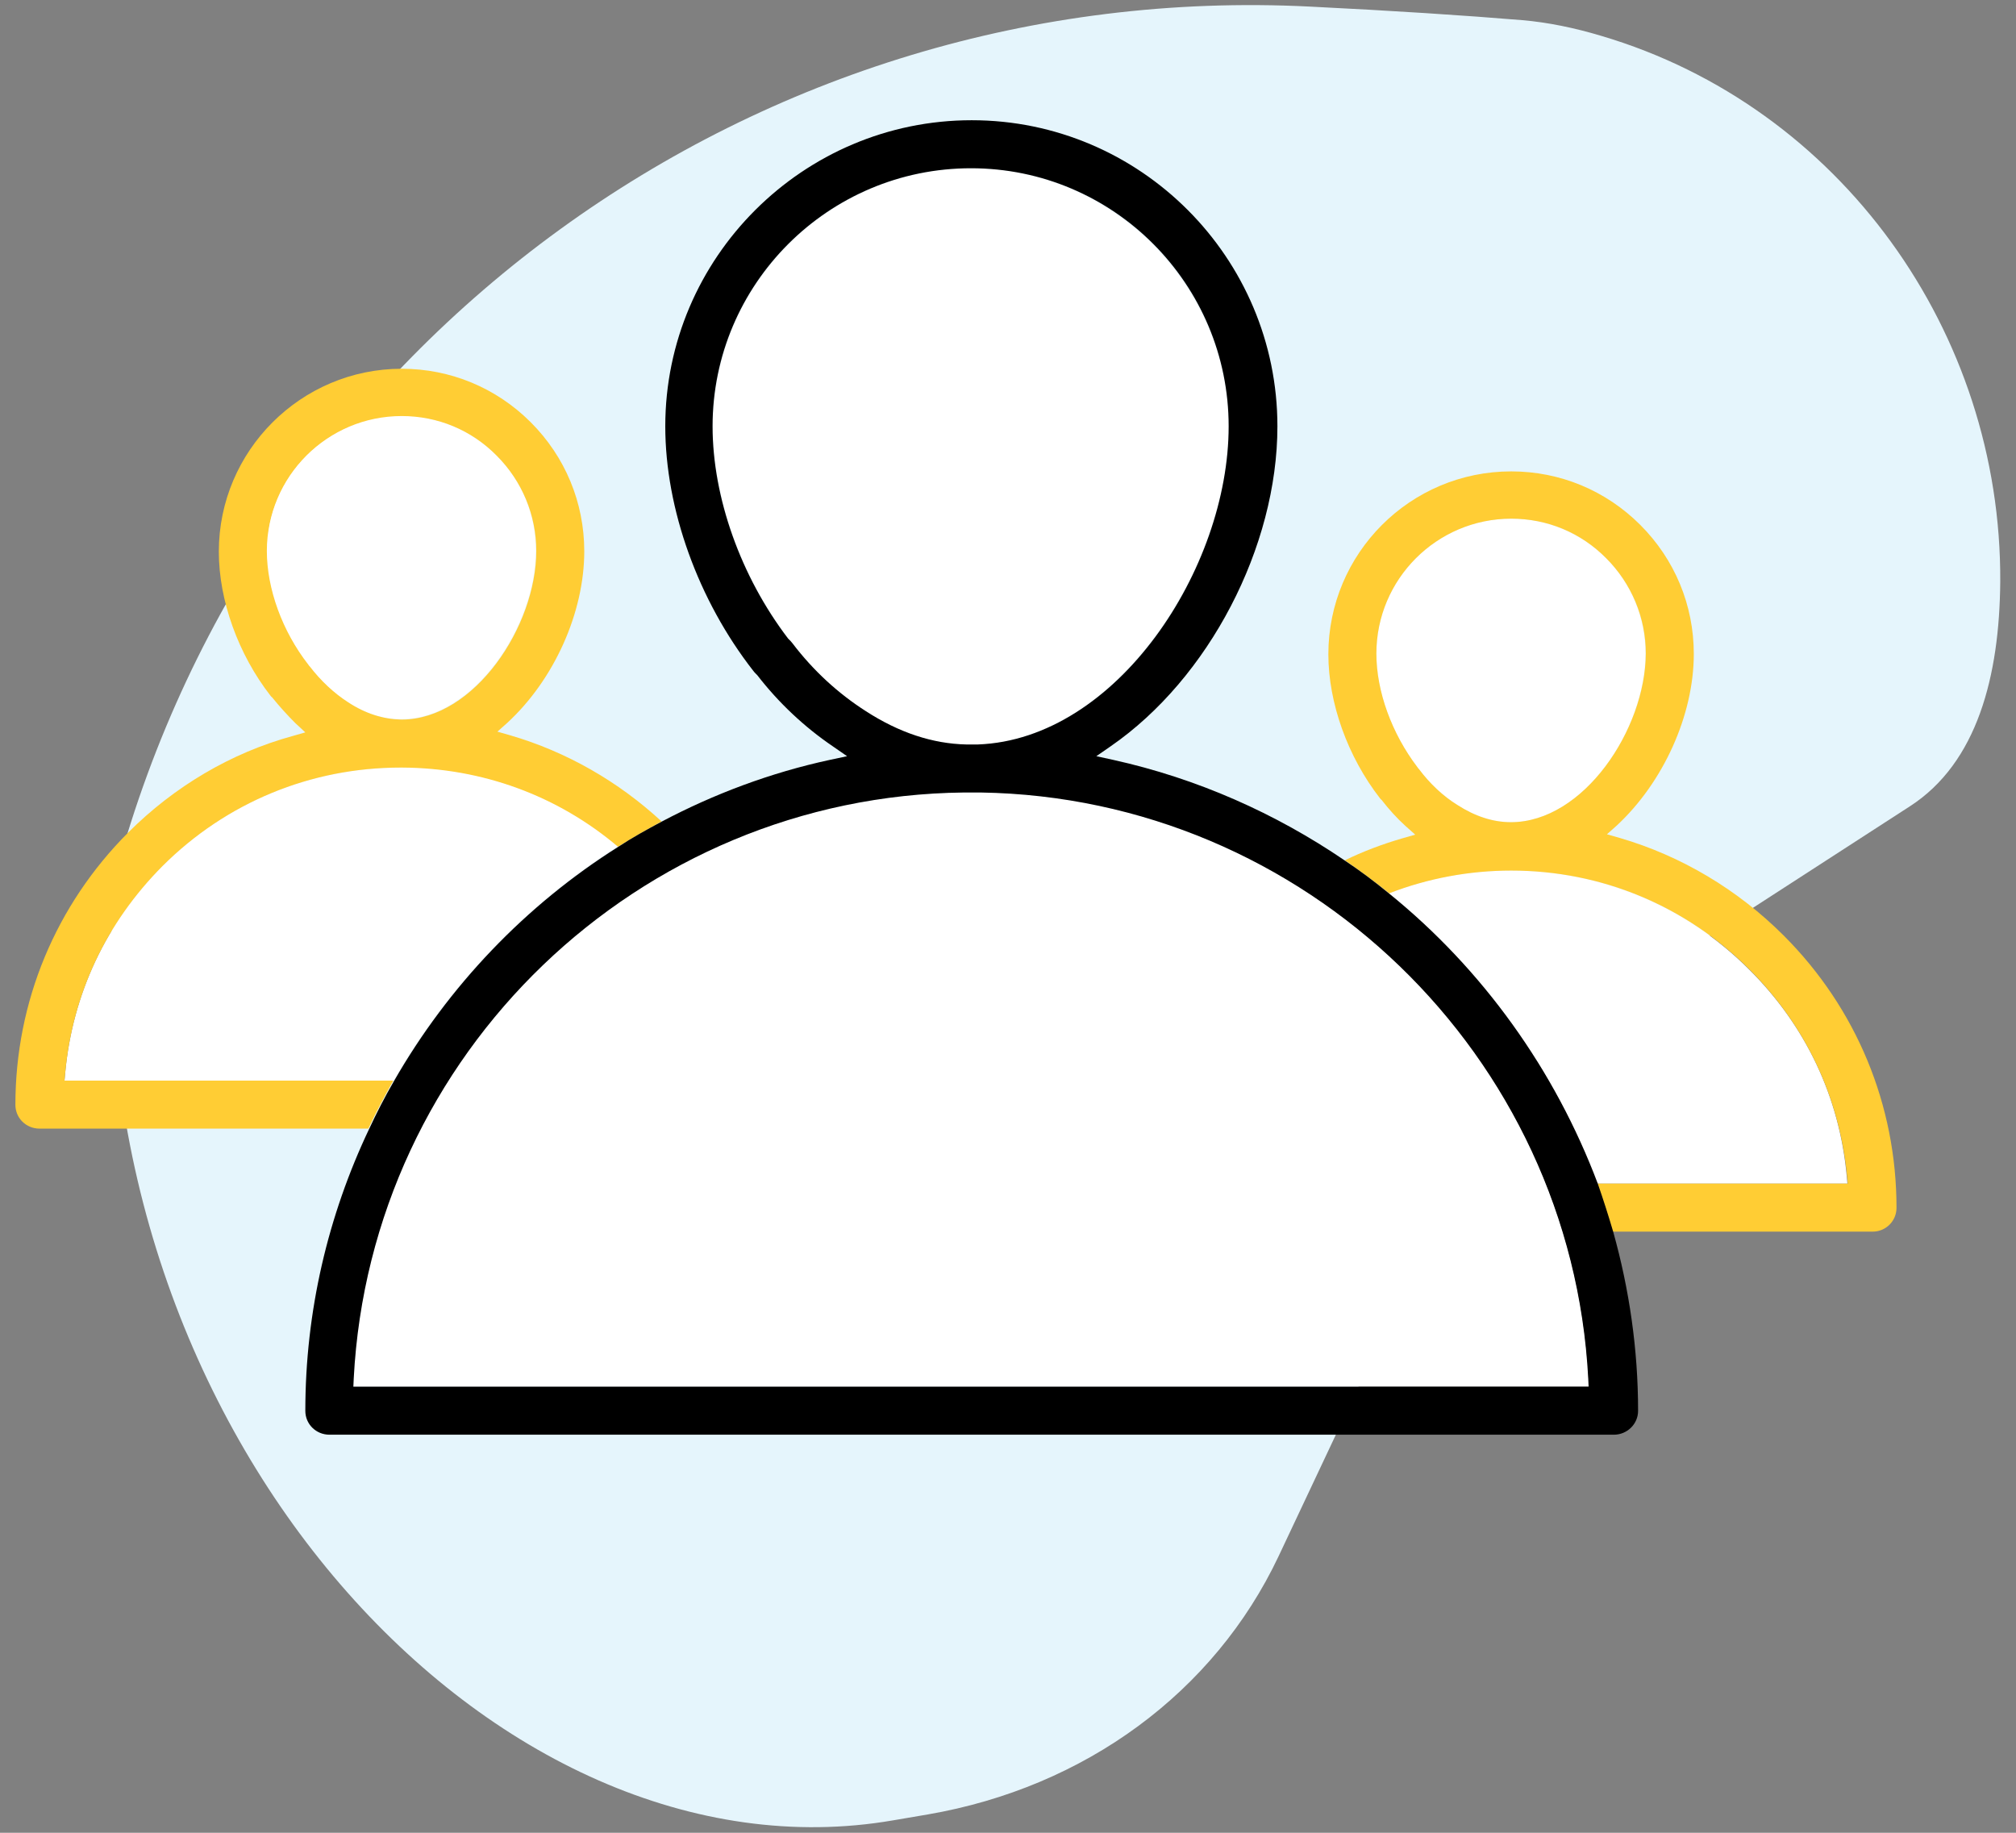
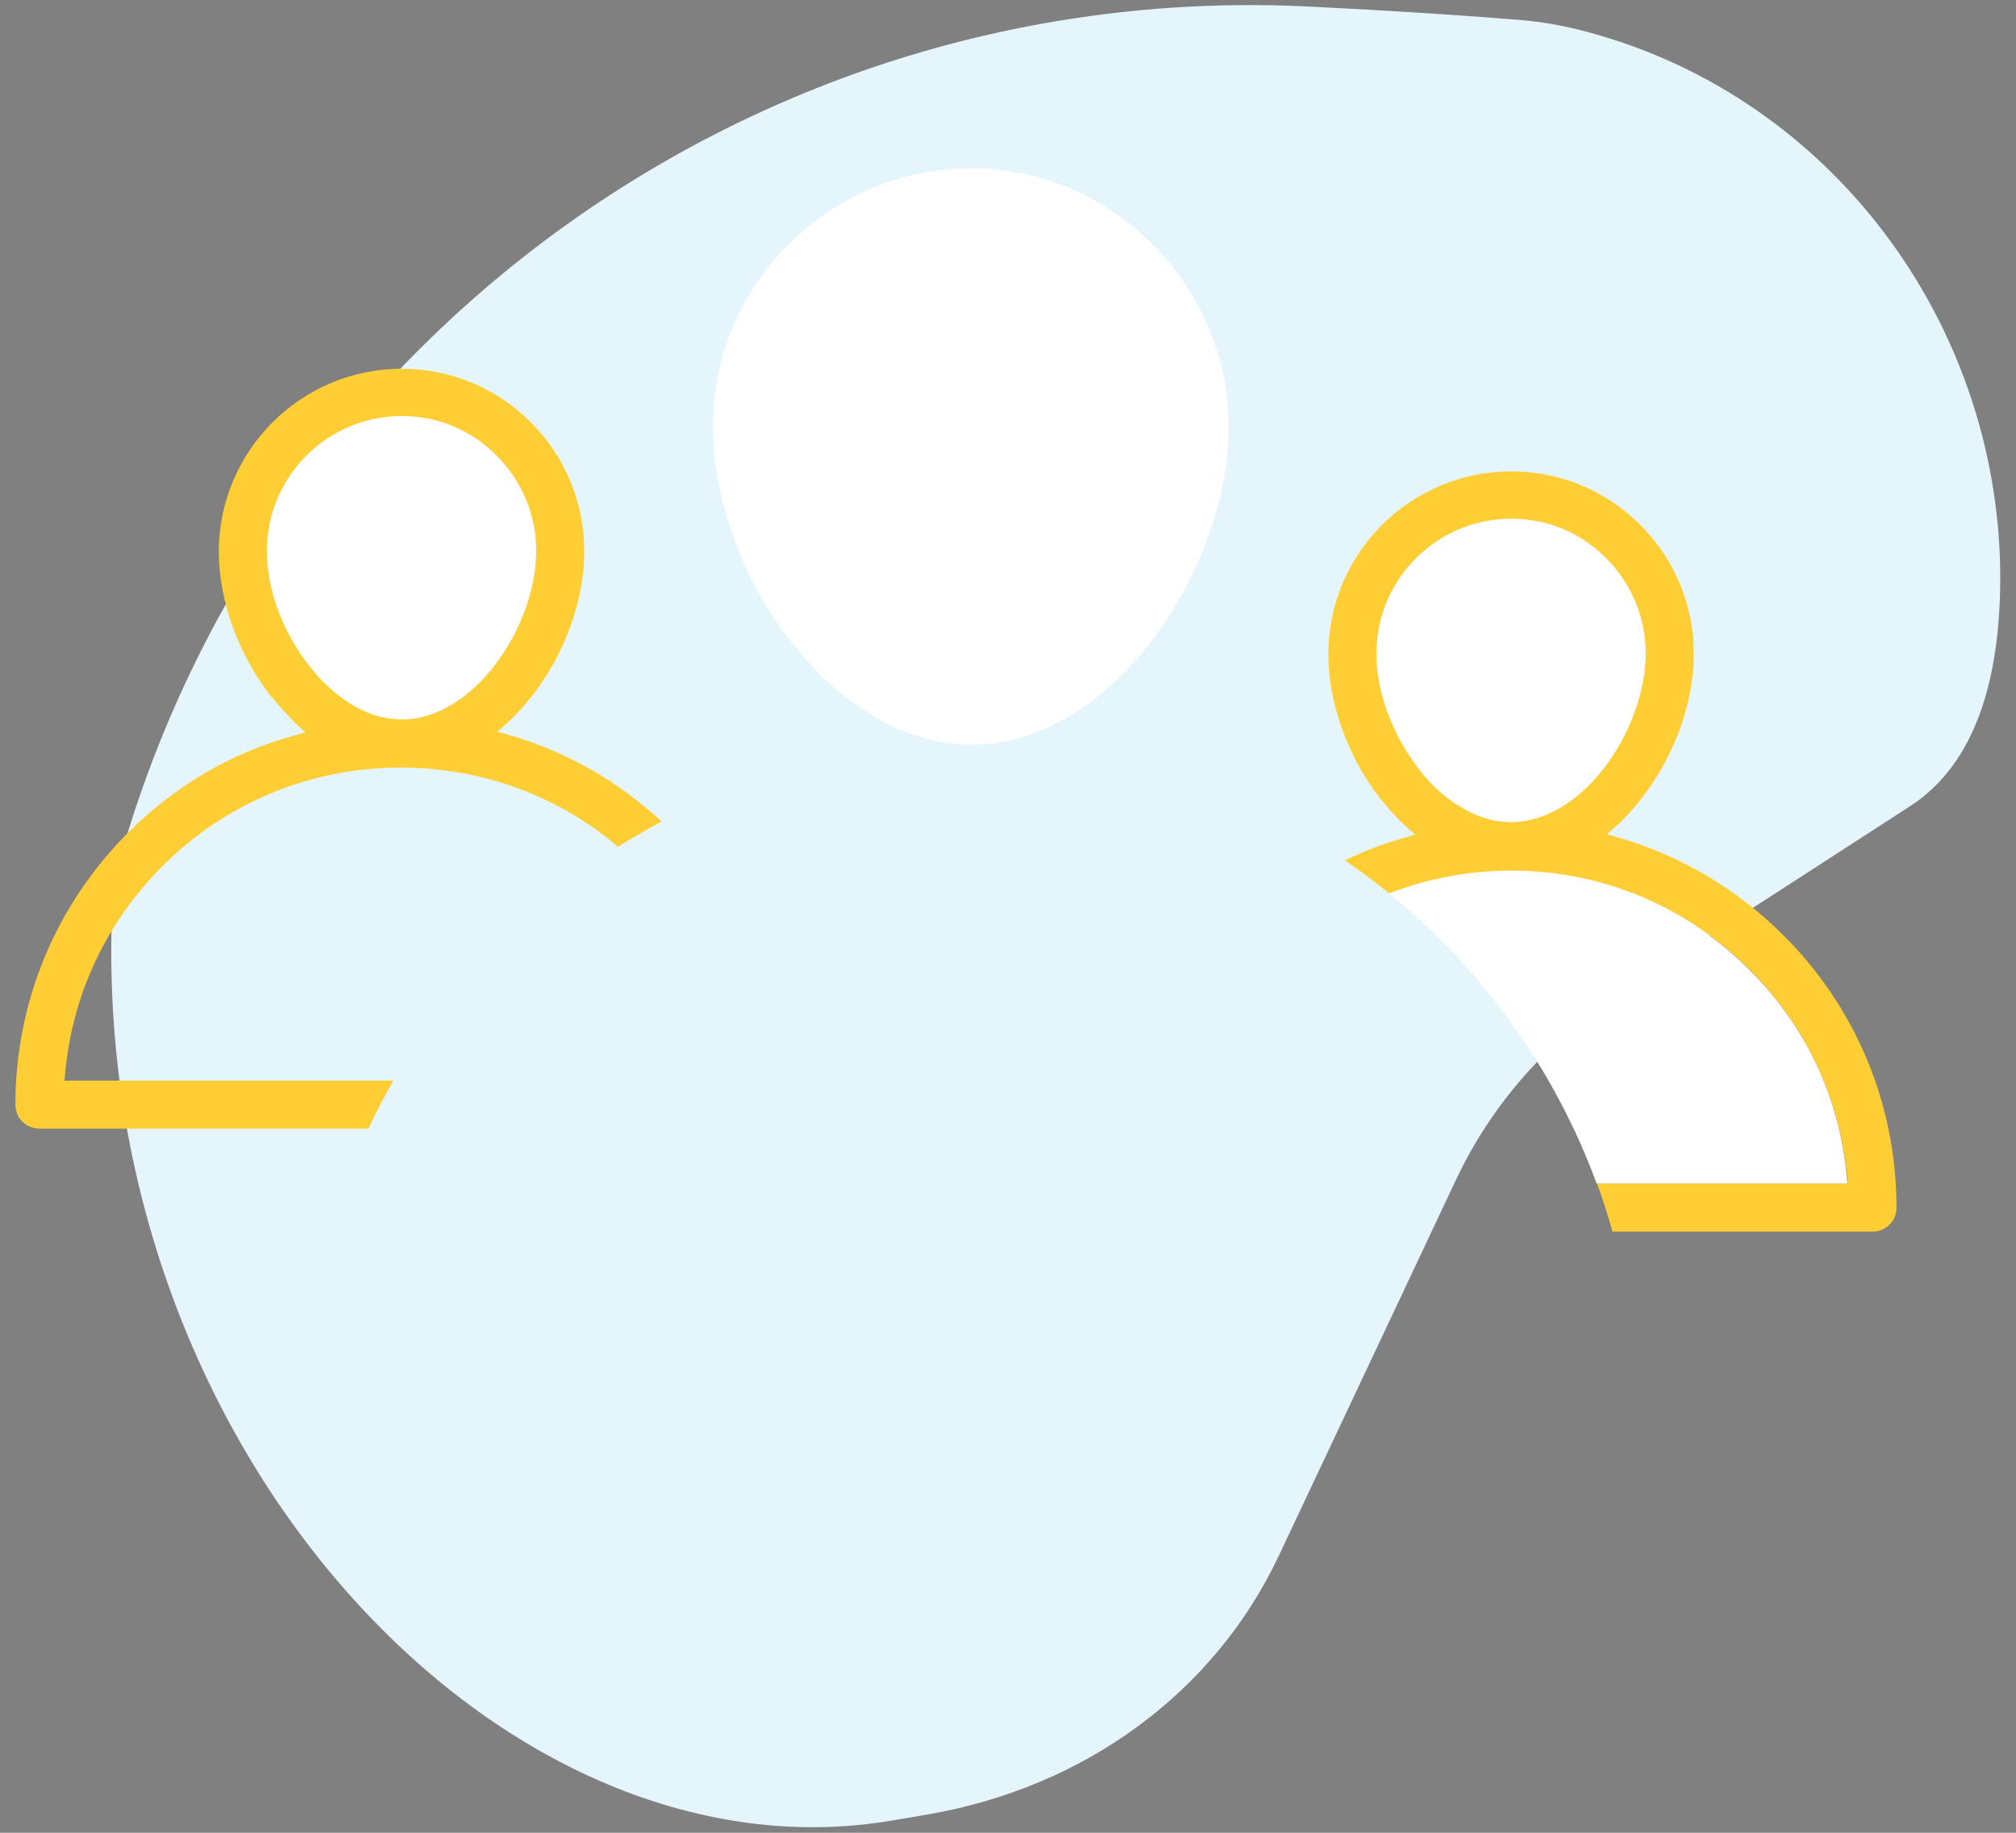
<svg xmlns="http://www.w3.org/2000/svg" version="1.1" id="Layer_2_00000050664218280925877780000006710894029485042610_" x="0px" y="0px" viewBox="0 0 550 500" style="enable-background:new 0 0 550 500;" xml:space="preserve">
  <rect x="0" y="0" width="550" height="500" fill="#808080" stroke="none" />
  <style type="text/css">
	.st0{fill:#E5F5FC;}
	.st1{fill:#FFFFFF;}
	.st2{fill:#FFCD34;}
</style>
  <g id="Layer_1-2">
    <g>
      <path class="st0" d="M436.9,9.8c65.2,19.3,109.2,80.9,108.8,148.9c-0.2,25.6-6.2,49.4-24.7,61.3l-79.3,51.3    c-19.5,12.6-34.8,30-44.5,50.6l-48.4,102.7c-17.5,37-52.7,63-95.7,70.4l-9.4,1.6c-108.3,18.7-223-105-212.7-255.9l0,0    c0.2-0.9,0.5-1.8,0.7-2.7C71.1,92.6,206.8-5.8,357.4,1.8c22.3,1.1,42.3,2.4,57.9,3.7C422.3,6.1,429.6,7.6,436.9,9.8L436.9,9.8z" />
      <g>
        <path class="st1" d="M84.4,181.8c3,4,6.7,7.4,10.5,9.8c4.7,3,9.5,4.6,14.4,4.6h0.3c19.7-0.1,36.6-25.4,36.6-46     c0-9.8-3.8-19-10.8-26c-6.9-6.9-16.1-10.8-25.9-10.8c-20.3,0-36.8,16.5-36.8,36.8c0,10.3,4.1,21.9,11.2,31     C84.2,181.5,84.3,181.7,84.4,181.8L84.4,181.8z" />
-         <path class="st1" d="M109.3,209.4c-24.6,0-47.7,9.6-65,26.9c-15.3,15.3-24.5,34.8-26.5,56.3l-0.2,2.2h89.8     c14.8-25.8,35.9-47.9,61.2-63.9c-16.4-13.9-37-21.5-58.9-21.6L109.3,209.4L109.3,209.4z" />
        <path class="st1" d="M435.6,322.9H504l-0.2-2.2c-2-21.5-11.2-40.9-26.6-56.2c-17.4-17.4-40.5-27-65-27c-11.4,0-22.8,2.1-33.3,6.2     C404.5,264.4,424.2,291.9,435.6,322.9L435.6,322.9z" />
        <path class="st1" d="M438.2,152.3c-6.9-6.9-16.1-10.8-25.9-10.8c-20.3,0-36.8,16.5-36.8,36.8c0,10.3,4.1,21.9,11.2,31     c0.2,0.2,0.3,0.4,0.4,0.5c3,4,6.7,7.4,10.5,9.8c4.8,3.1,9.7,4.7,14.6,4.7c19.8,0,36.7-25.3,36.7-46     C448.9,168.5,445.1,159.3,438.2,152.3L438.2,152.3z" />
-         <path class="st1" d="M267.6,216.2c-0.5,0-0.8,0-2.1,0h-2.6c-88.8,1-161.9,71.3-166.4,159.9l-0.1,2.2h337.1l-0.1-2.2     C428.8,287.8,356,217.6,267.6,216.2L267.6,216.2z" />
        <path class="st1" d="M263.6,203.1c0.2,0,1.4,0,2.3,0c0.5,0,0.8,0,0.9,0c37.9-1.4,68.4-48.7,68.4-86.8S303.7,45.9,265,45.9     s-70.5,31.6-70.5,70.4c0,19.4,7.7,41,20.6,57.9l0.3,0.3c0.3,0.3,0.6,0.6,0.9,1c5.7,7.5,12.4,13.8,20,18.6     C245.3,199.9,254.5,202.9,263.6,203.1L263.6,203.1z" />
        <path class="st2" d="M441.9,228.6l-3.5-1l2.7-2.4c12.7-11.8,21-30.1,21-46.8c0-13.3-5.2-25.8-14.6-35.2s-21.9-14.6-35.2-14.6     c-27.6,0-49.9,22.4-49.9,49.9c0,13.3,5.3,28,14.1,39.3c0.1,0.1,0.2,0.3,0.4,0.4c2.1,2.7,4.2,5,6.5,7.1l2.7,2.4l-3.5,1     c-5.5,1.6-10.8,3.6-15.7,6c4.2,2.9,8.2,5.9,12.1,9c10.6-4.1,21.9-6.2,33.3-6.2c24.6,0,47.6,9.6,65,27     c15.4,15.4,24.5,34.8,26.6,56.2l0.2,2.2h-68.4c1.6,4.3,3,8.7,4.2,13.1h71c3.6,0,6.5-2.9,6.5-6.5c0-28-10.9-54.4-30.8-74.3     C474.1,242.7,458.7,233.5,441.9,228.6L441.9,228.6z M412.2,224.3c-4.9,0-9.8-1.6-14.6-4.7c-3.9-2.4-7.5-5.8-10.5-9.8     c-0.1-0.1-0.3-0.3-0.4-0.5c-7-9.2-11.2-20.7-11.2-31c0-20.3,16.5-36.8,36.8-36.8c9.8,0,19,3.8,25.9,10.8     c6.9,6.9,10.8,16.2,10.8,26C448.9,199,432,224.3,412.2,224.3L412.2,224.3z" />
        <path class="st2" d="M17.6,294.8l0.2-2.2c2-21.5,11.2-40.9,26.5-56.3c17.4-17.4,40.5-26.9,65-26.9l0.4,0     c21.9,0.1,42.5,7.7,58.9,21.6c3.9-2.4,7.9-4.7,11.9-6.9c-11.8-10.9-25.9-19-41.3-23.5l-3.5-1l2.7-2.4c12.8-11.8,21-30.1,21-46.8     c0-13.3-5.2-25.8-14.6-35.2c-9.4-9.4-21.9-14.6-35.2-14.6c-27.5,0-49.9,22.4-49.9,49.9c0,13.3,5.3,28,14.1,39.3     c0.1,0.1,0.2,0.3,0.4,0.4c2.1,2.6,4.2,4.9,6.4,7.1l2.7,2.5l-3.5,1C63,205.4,47.5,214.6,35,227.1c-19.8,19.8-30.8,46.2-30.8,74.3     c0,3.6,2.9,6.5,6.6,6.5h89.7c2.1-4.5,4.4-8.8,6.8-13.1H17.6z M72.8,150.3c0-20.3,16.5-36.8,36.8-36.8c9.8,0,19,3.8,25.9,10.8     c6.9,6.9,10.8,16.2,10.8,26c0,20.6-16.9,45.9-36.6,46h-0.3c-4.8-0.1-9.7-1.6-14.4-4.7c-3.9-2.5-7.5-5.9-10.5-9.8     c-0.1-0.1-0.3-0.3-0.4-0.5C77,172.2,72.8,160.6,72.8,150.3L72.8,150.3z" />
-         <path d="M378.9,243.7c-3.9-3.2-7.9-6.2-12.1-9c-18.8-12.8-40.1-22.3-63.1-27.4l-4.6-1l3.9-2.7c26.8-18.5,45.5-54.4,45.5-87.3     c0-46-37.4-83.5-83.4-83.5s-83.6,37.5-83.6,83.5c0,22.6,9,47.5,24,66.7c0.2,0.3,0.5,0.6,0.8,0.9l0.3,0.3     c5.8,7.5,12.8,14.1,20.6,19.4l3.9,2.7l-4.7,1c-16.2,3.5-31.6,9.3-45.8,16.8c-4.1,2.2-8.1,4.4-11.9,6.9     c-25.4,16-46.4,38.1-61.2,63.9c-2.5,4.3-4.7,8.6-6.8,13.1c-11.2,23.6-17.4,49.7-17.4,76.9c0,3.6,2.9,6.5,6.6,6.5h350.4     c3.6,0,6.6-2.9,6.6-6.5c0-16.8-2.4-33.2-6.8-48.9c-1.3-4.4-2.7-8.8-4.2-13.1C424.2,291.9,404.5,264.4,378.9,243.7L378.9,243.7z      M216.2,175.5c-0.3-0.4-0.6-0.7-0.9-1l-0.3-0.3c-12.9-16.9-20.6-38.5-20.6-57.9c0-38.8,31.6-70.4,70.5-70.4s70.3,31.6,70.3,70.4     s-30.5,85.4-68.4,86.8c-0.1,0-0.5,0-0.9,0c-0.9,0-2.1,0-2.3,0c-9.1-0.2-18.3-3.2-27.4-9.1C228.7,189.2,221.9,183,216.2,175.5     L216.2,175.5z M96.4,378.3l0.1-2.2c4.6-88.7,77.7-158.9,166.4-159.9h2.6c1.3,0,1.6,0,2.1,0c88.3,1.4,161.1,71.6,165.7,159.9     l0.1,2.2C433.4,378.3,96.4,378.3,96.4,378.3z" />
      </g>
    </g>
  </g>
</svg>